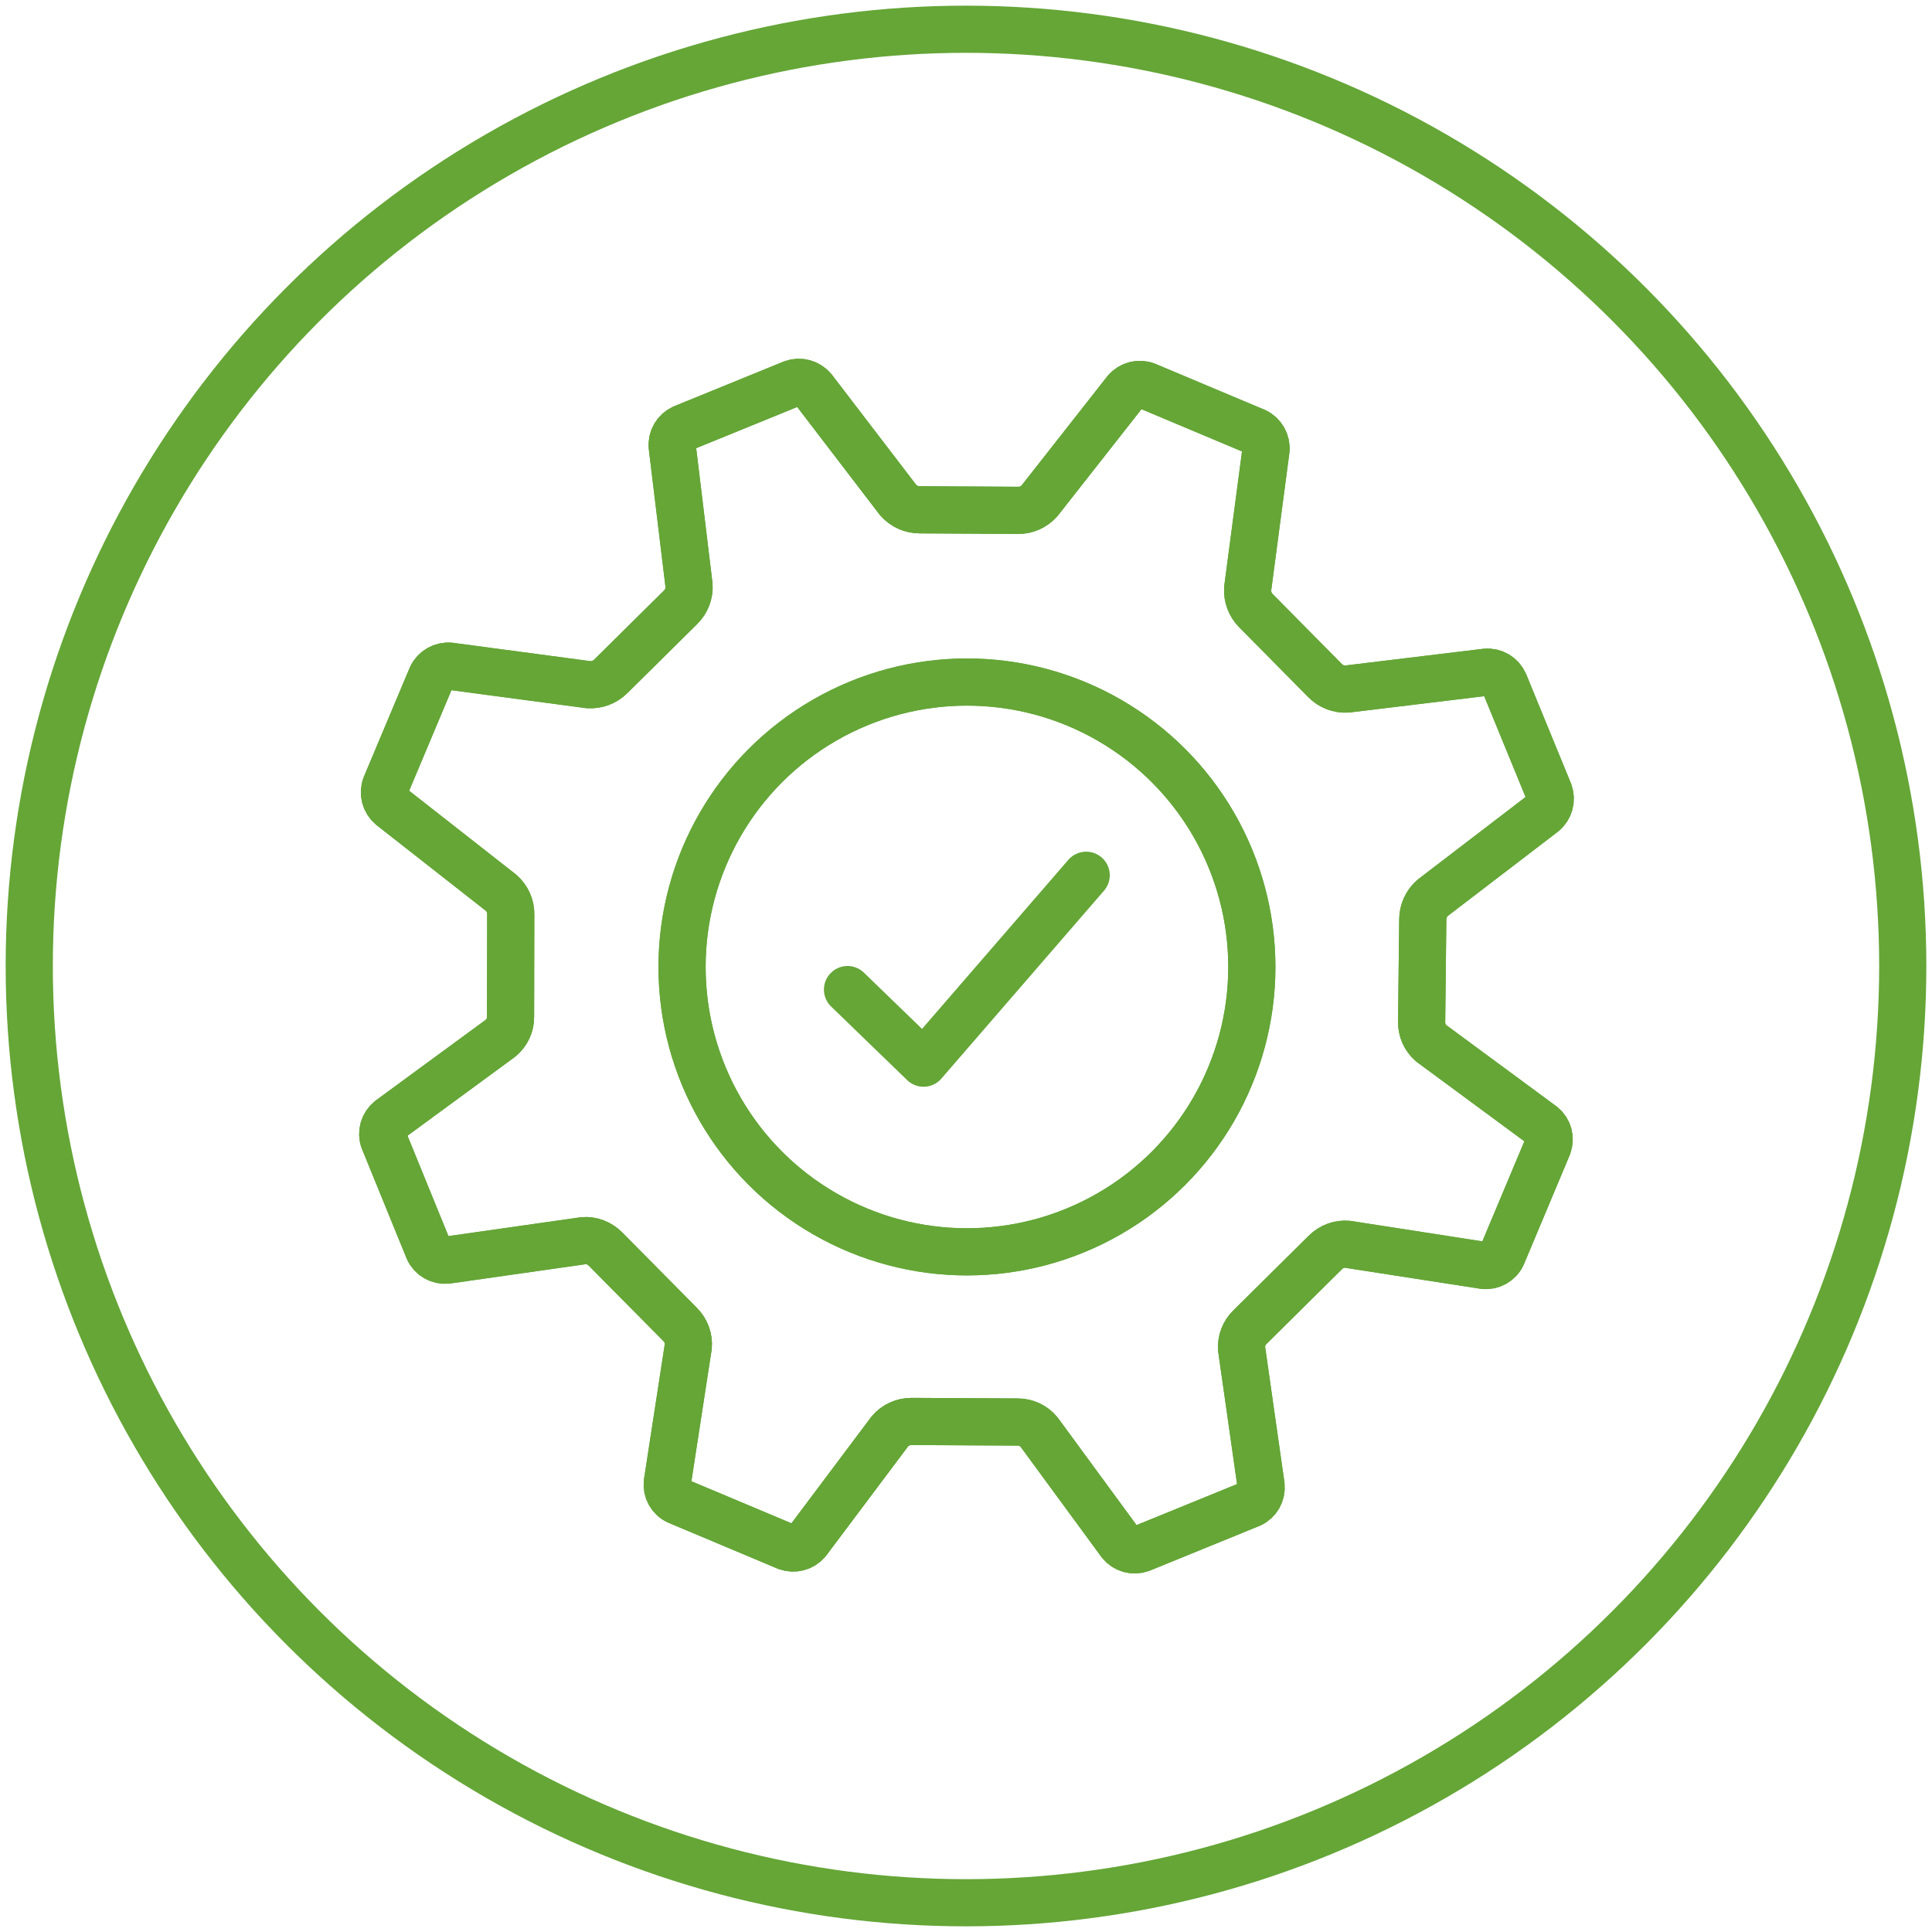
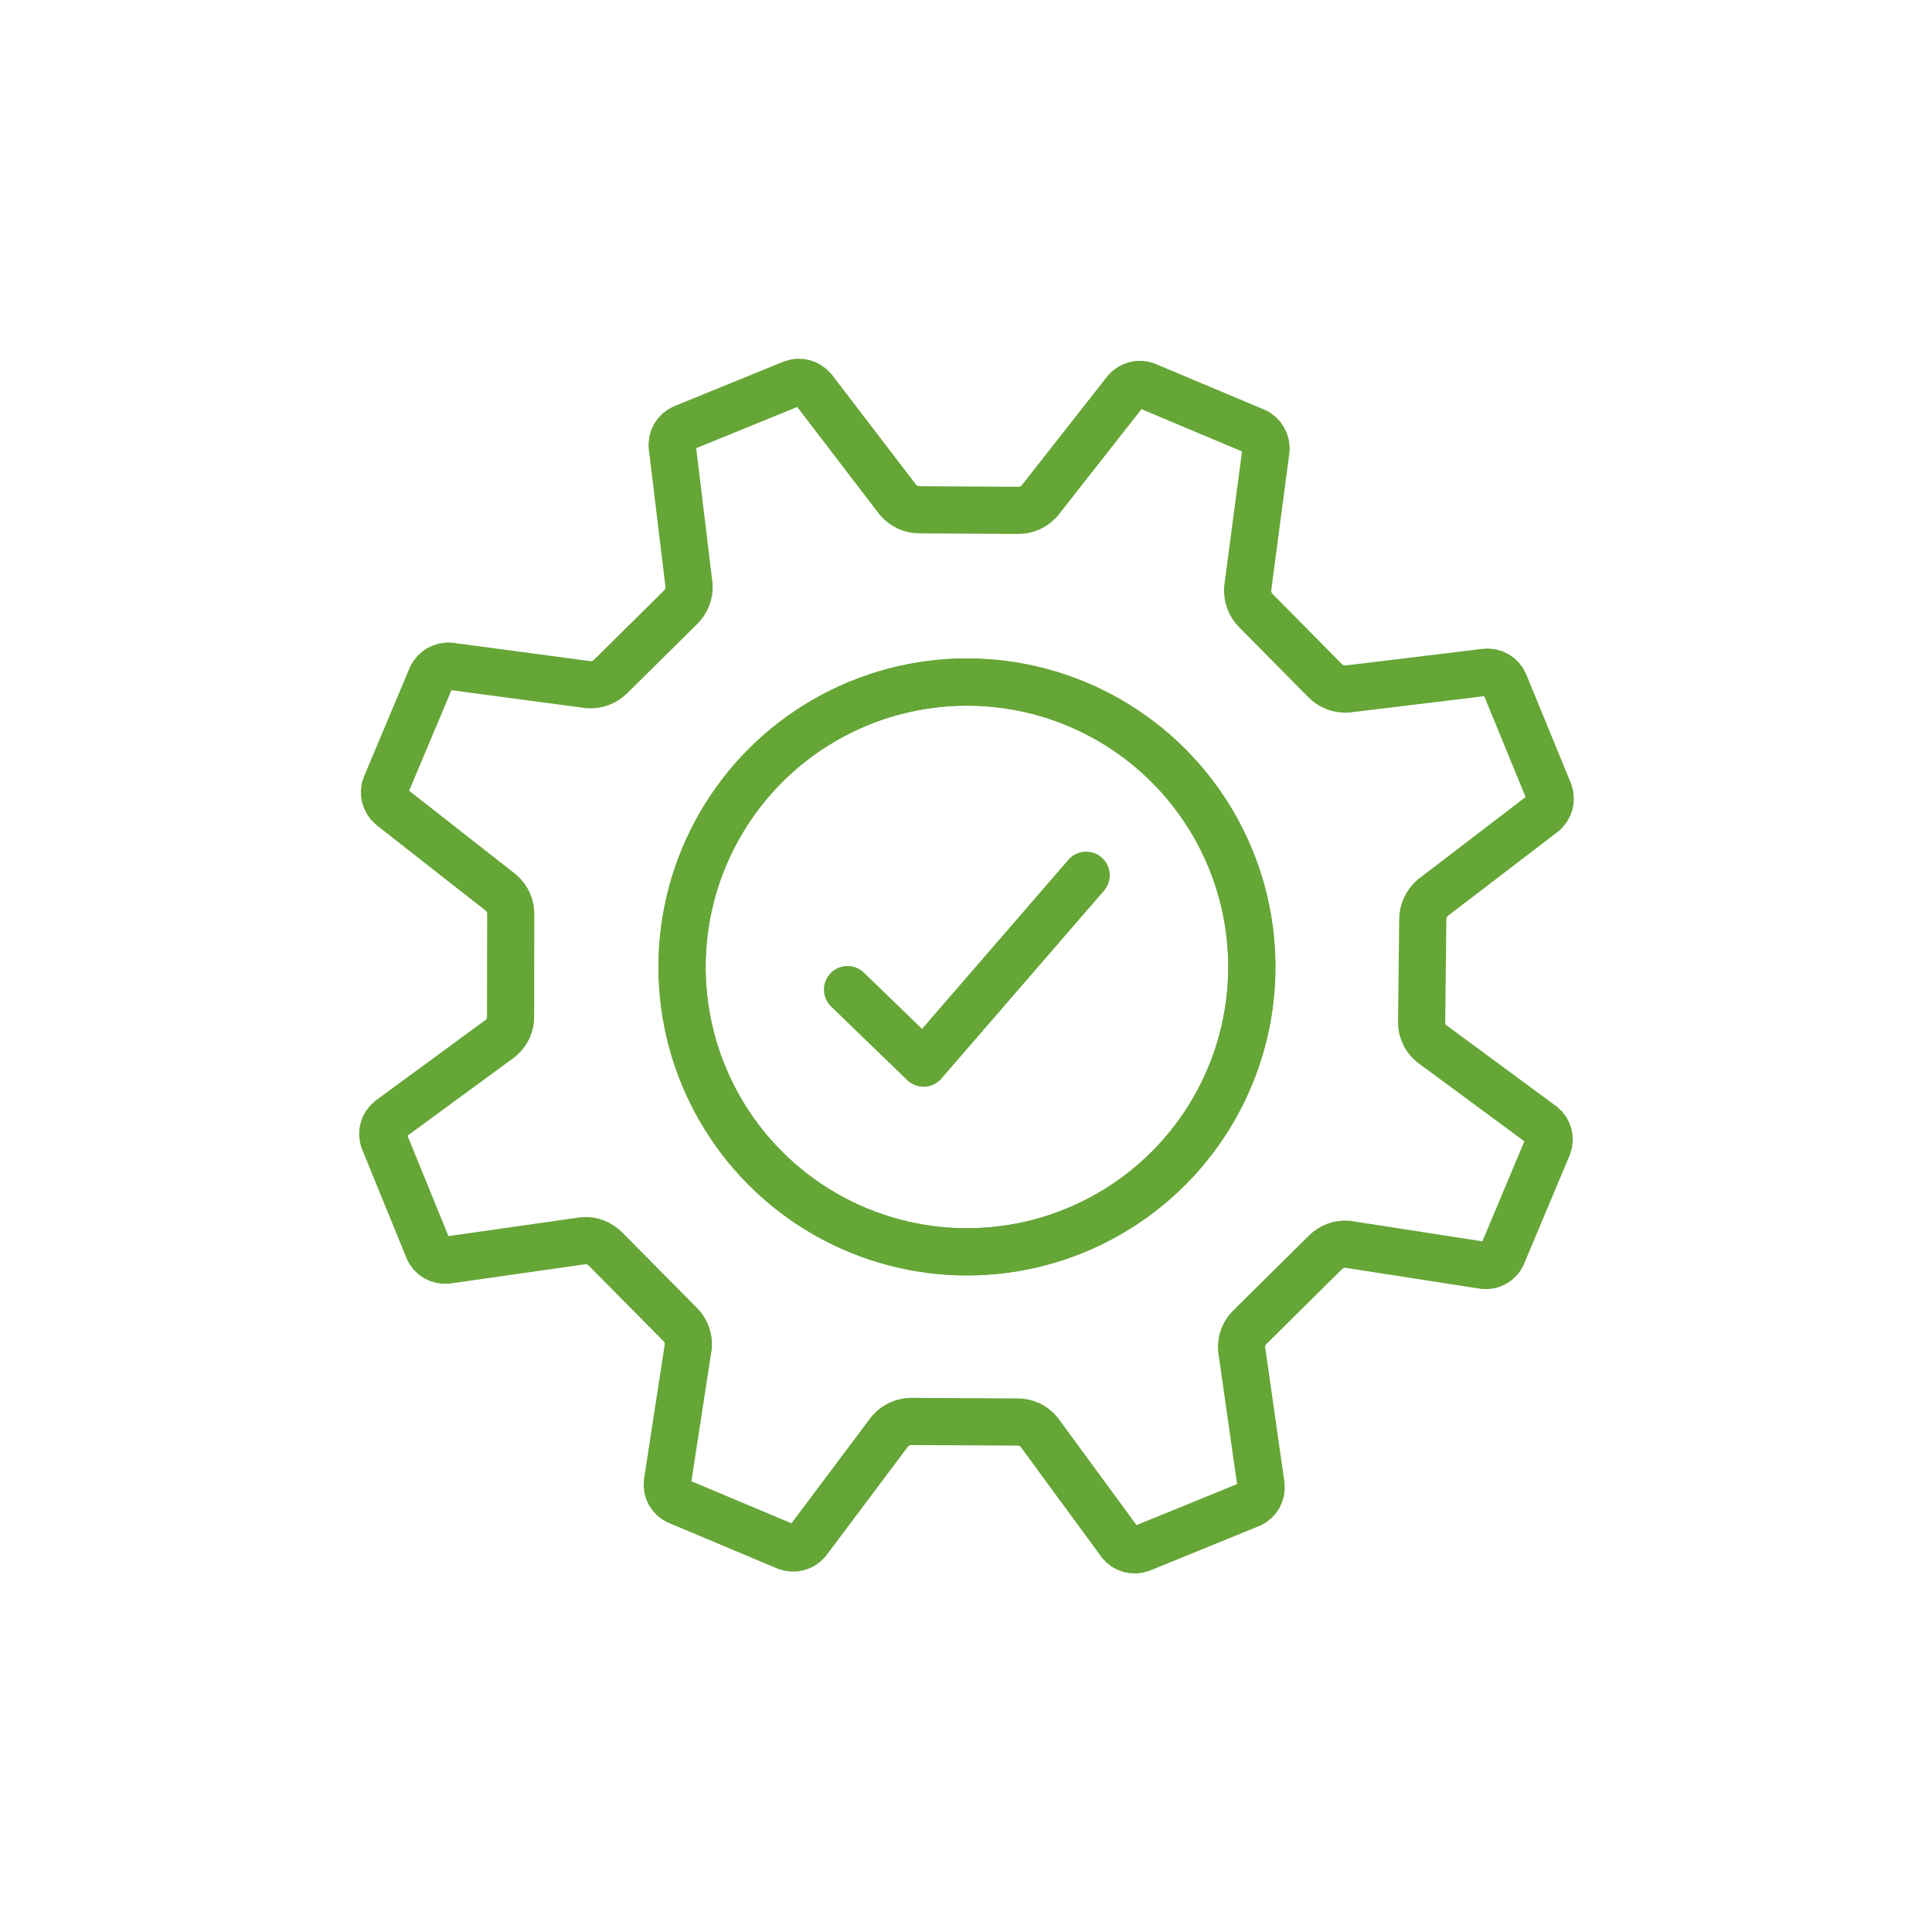
<svg xmlns="http://www.w3.org/2000/svg" version="1.1" id="MKTG_ICN_1" x="0px" y="0px" viewBox="0 0 1024 1024" style="enable-background:new 0 0 1024 1024;" xml:space="preserve">
  <style type="text/css">
	.st0{fill:none;stroke:#65A637;stroke-width:25;stroke-linecap:round;stroke-linejoin:round;}
</style>
  <title>Operational Efficiency</title>
-   <circle class="st0" cx="512" cy="512" r="496.5" />
  <path class="st0" d="M596.7,207.2L551,265.4c-2.9,3.3-7.1,5.2-11.5,5.1l-52.1-0.3c-4.4,0-8.5-1.9-11.4-5.2l-45-58.8  c-2.7-3.2-7-4.4-10.9-3L362,226.9c-3.8,1.7-6.1,5.6-5.7,9.8l8.9,73.5c0.3,4.4-1.4,8.7-4.5,11.7l-37,36.6c-3.1,3.1-7.4,4.7-11.8,4.4  l-73.4-9.8c-4.1-0.4-8.1,1.9-9.8,5.6l-24.3,57.8c-1.5,3.9-0.3,8.3,2.9,11l58.3,45.7c3.3,2.9,5.2,7.1,5.1,11.5l-0.1,54.2  c0.1,4.4-1.9,8.5-5.2,11.3l-58.9,43.2c-3.2,2.6-4.5,6.9-3.1,10.8l23.7,58.1c1.7,3.8,5.6,6,9.8,5.6l72.3-10.3  c4.4-0.4,8.6,1.3,11.7,4.4l39.6,40c3.1,3.1,4.7,7.4,4.3,11.7l-11.1,72.1c-0.5,4.1,1.7,8.1,5.5,9.8l57.8,24.3  c3.9,1.4,8.2,0.3,10.9-2.9l43.8-58.4c2.8-3.3,7-5.2,11.4-5.2l56.3,0.3c4.4,0,8.5,1.9,11.3,5.3l43.2,58.9c2.6,3.2,6.9,4.4,10.8,3  l58.1-23.7c3.8-1.7,6-5.6,5.6-9.8l-10.3-72.3c-0.4-4.4,1.3-8.7,4.4-11.7l40-39.6c3.1-3.1,7.4-4.7,11.7-4.3l72.2,11.2  c4.1,0.5,8.1-1.7,9.8-5.5l24.3-57.9c1.4-3.9,0.3-8.2-2.9-10.8L758.6,553c-3.3-2.8-5.2-7-5.1-11.4l0.6-54.2c0-4.4,1.9-8.6,5.2-11.5  l58.8-45c3.2-2.6,4.4-7,3-10.9L797.3,362c-1.7-3.8-5.6-6.1-9.8-5.7l-73.5,8.9c-4.4,0.3-8.7-1.4-11.7-4.5l-36.6-37  c-3.1-3.1-4.7-7.4-4.4-11.8l9.7-73.4c0.4-4.1-1.9-8.1-5.6-9.8l-57.8-24.3C603.8,202.9,599.4,204,596.7,207.2z" />
  <circle class="st0" cx="512.5" cy="512.5" r="151" />
-   <path class="st0" d="M596.7,207.2L551,265.4c-2.9,3.3-7.1,5.2-11.5,5.1l-52.1-0.3c-4.4,0-8.5-1.9-11.4-5.2l-45-58.8  c-2.7-3.2-7-4.4-10.9-3L362,226.9c-3.8,1.7-6.1,5.6-5.7,9.8l8.9,73.5c0.3,4.4-1.4,8.7-4.5,11.7l-37,36.6c-3.1,3.1-7.4,4.7-11.8,4.4  l-73.4-9.8c-4.1-0.4-8.1,1.9-9.8,5.6l-24.3,57.8c-1.5,3.9-0.3,8.3,2.9,11l58.3,45.7c3.3,2.9,5.2,7.1,5.1,11.5l-0.1,54.2  c0.1,4.4-1.9,8.5-5.2,11.3l-58.9,43.2c-3.2,2.6-4.5,6.9-3.1,10.8l23.7,58.1c1.7,3.8,5.6,6,9.8,5.6l72.3-10.3  c4.4-0.4,8.6,1.3,11.7,4.4l39.6,40c3.1,3.1,4.7,7.4,4.3,11.7l-11.1,72.1c-0.5,4.1,1.7,8.1,5.5,9.8l57.8,24.3  c3.9,1.4,8.2,0.3,10.9-2.9l43.8-58.4c2.8-3.3,7-5.2,11.4-5.2l56.3,0.3c4.4,0,8.5,1.9,11.3,5.3l43.2,58.9c2.6,3.2,6.9,4.4,10.8,3  l58.1-23.7c3.8-1.7,6-5.6,5.6-9.8l-10.3-72.3c-0.4-4.4,1.3-8.7,4.4-11.7l40-39.6c3.1-3.1,7.4-4.7,11.7-4.3l72.2,11.2  c4.1,0.5,8.1-1.7,9.8-5.5l24.3-57.9c1.4-3.9,0.3-8.2-2.9-10.8L758.6,553c-3.3-2.8-5.2-7-5.1-11.4l0.6-54.2c0-4.4,1.9-8.6,5.2-11.5  l58.8-45c3.2-2.6,4.4-7,3-10.9L797.3,362c-1.7-3.8-5.6-6.1-9.8-5.7l-73.5,8.9c-4.4,0.3-8.7-1.4-11.7-4.5l-36.6-37  c-3.1-3.1-4.7-7.4-4.4-11.8l9.7-73.4c0.4-4.1-1.9-8.1-5.6-9.8l-57.8-24.3C603.8,202.9,599.4,204,596.7,207.2z" />
  <circle class="st0" cx="512.5" cy="512.5" r="151" />
  <polyline class="st0" points="449.2,524.5 489.5,563.5 575.7,463.9 " />
</svg>